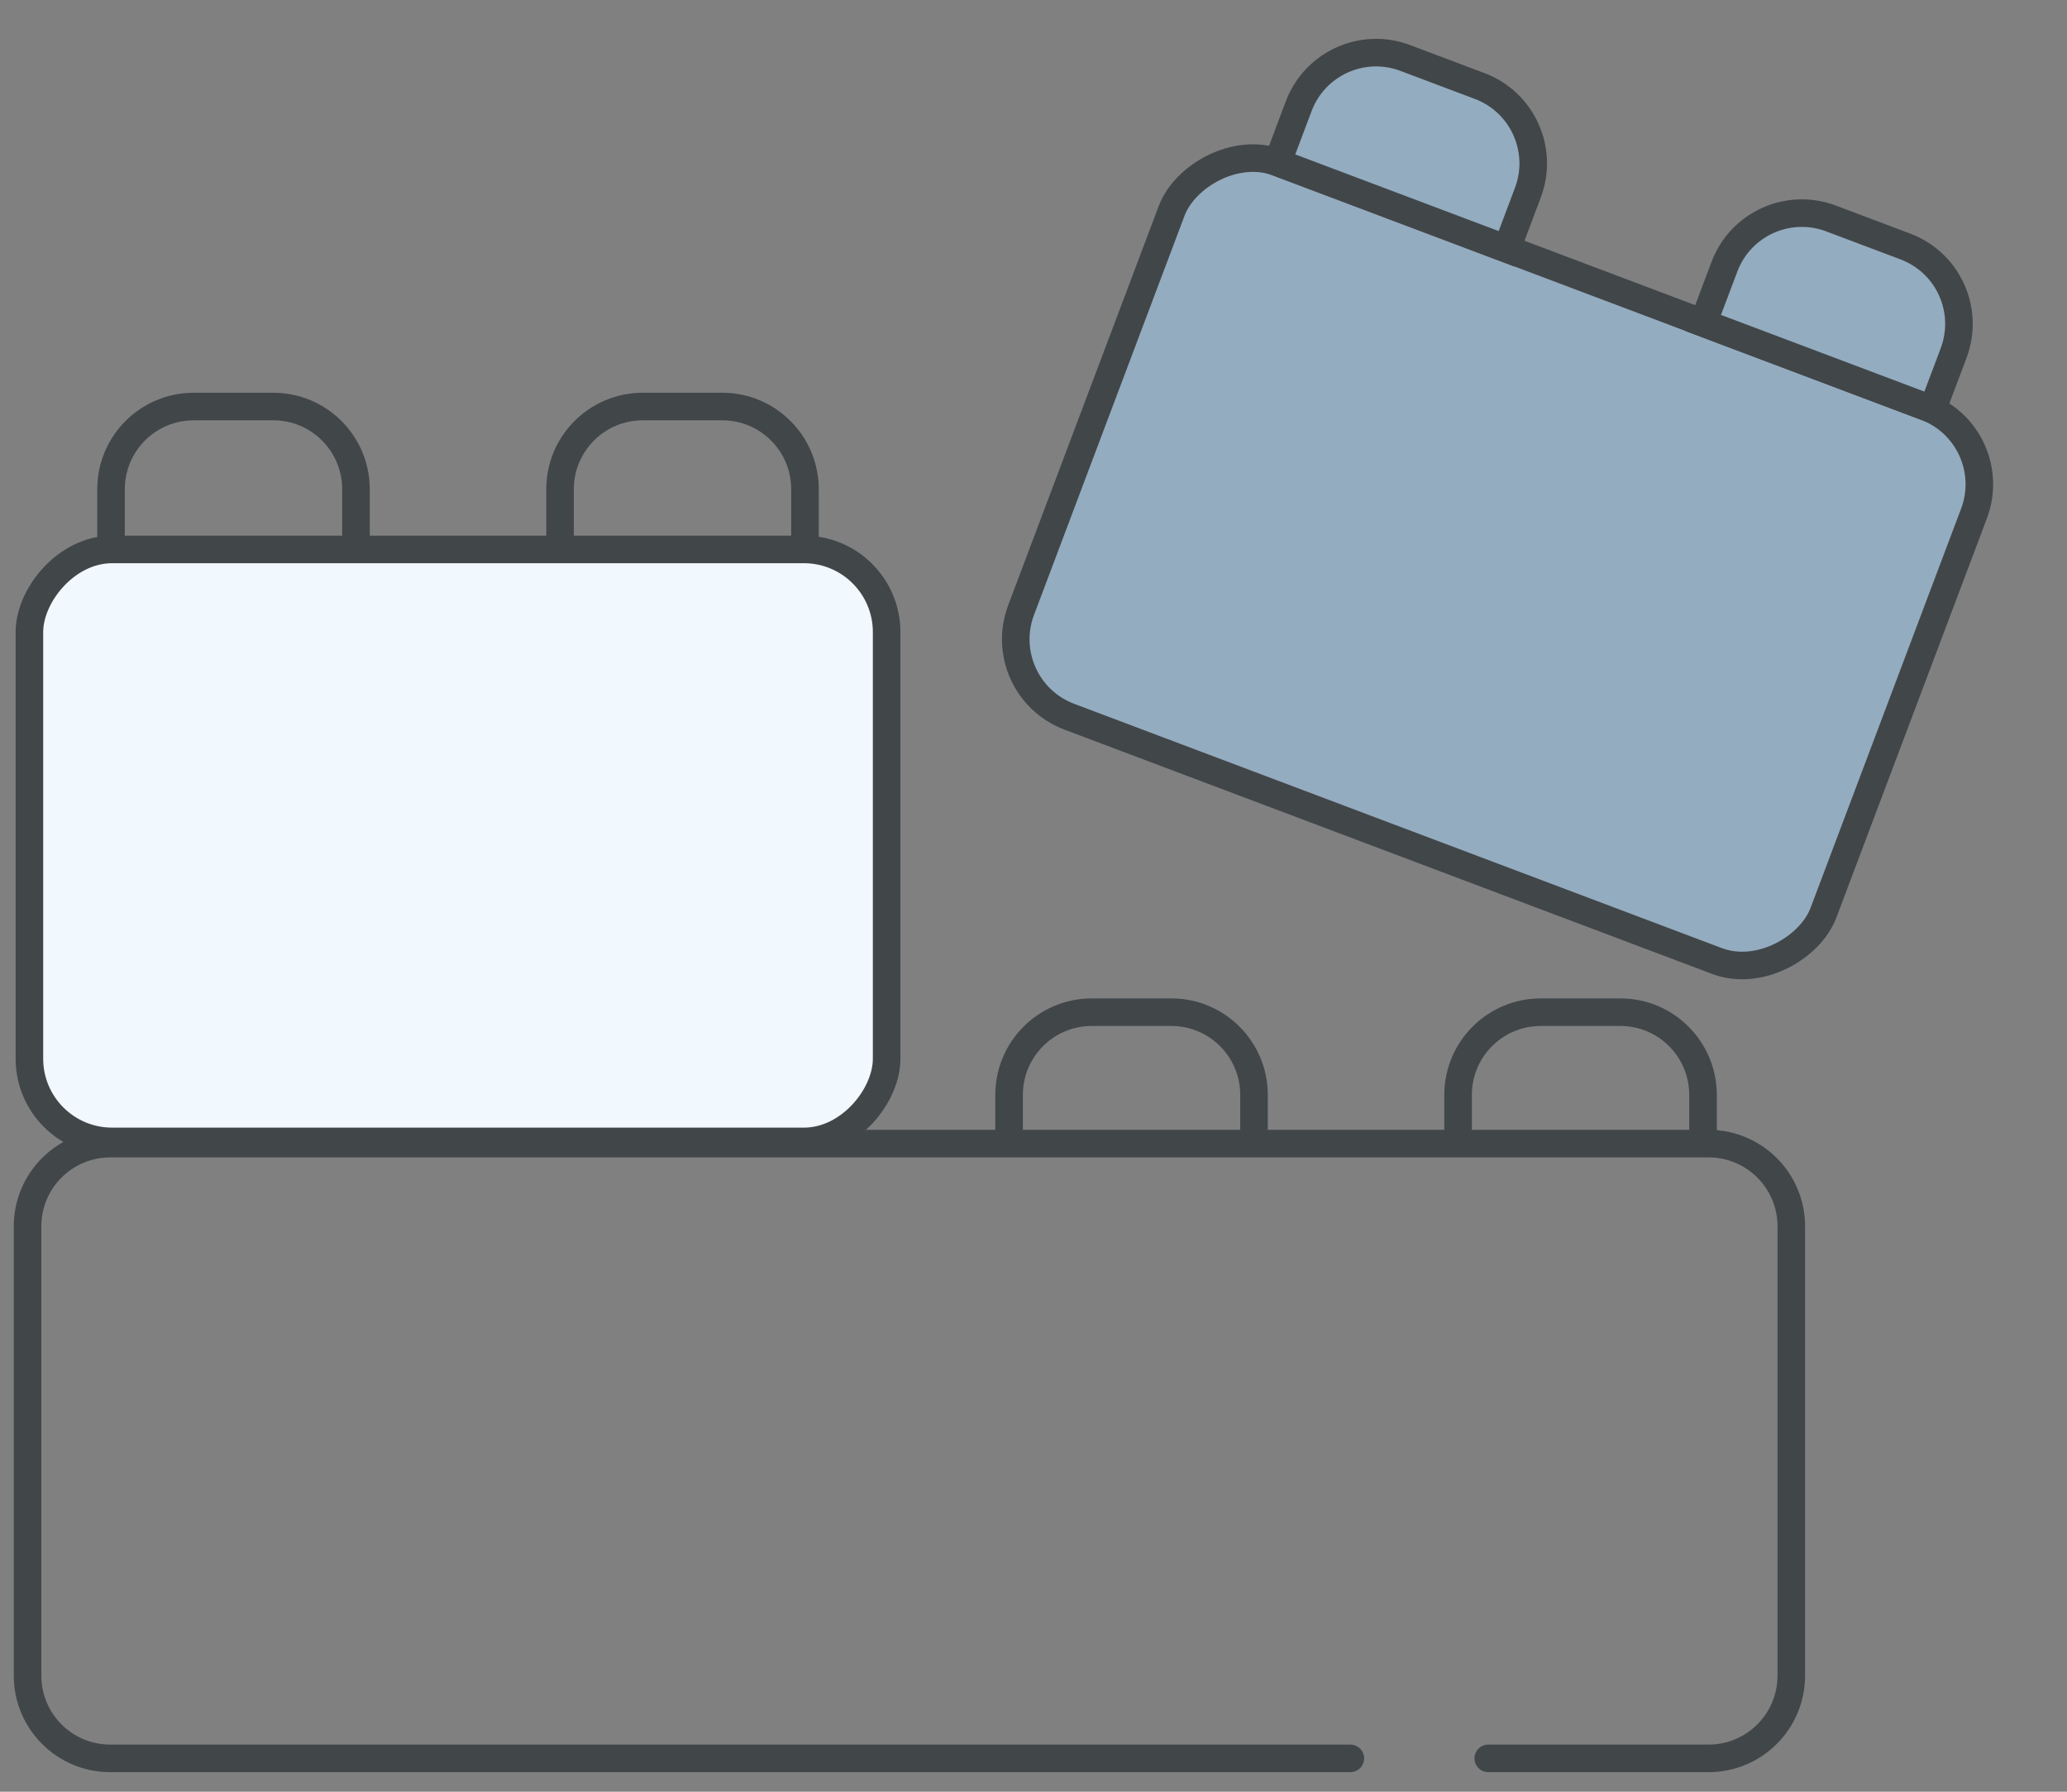
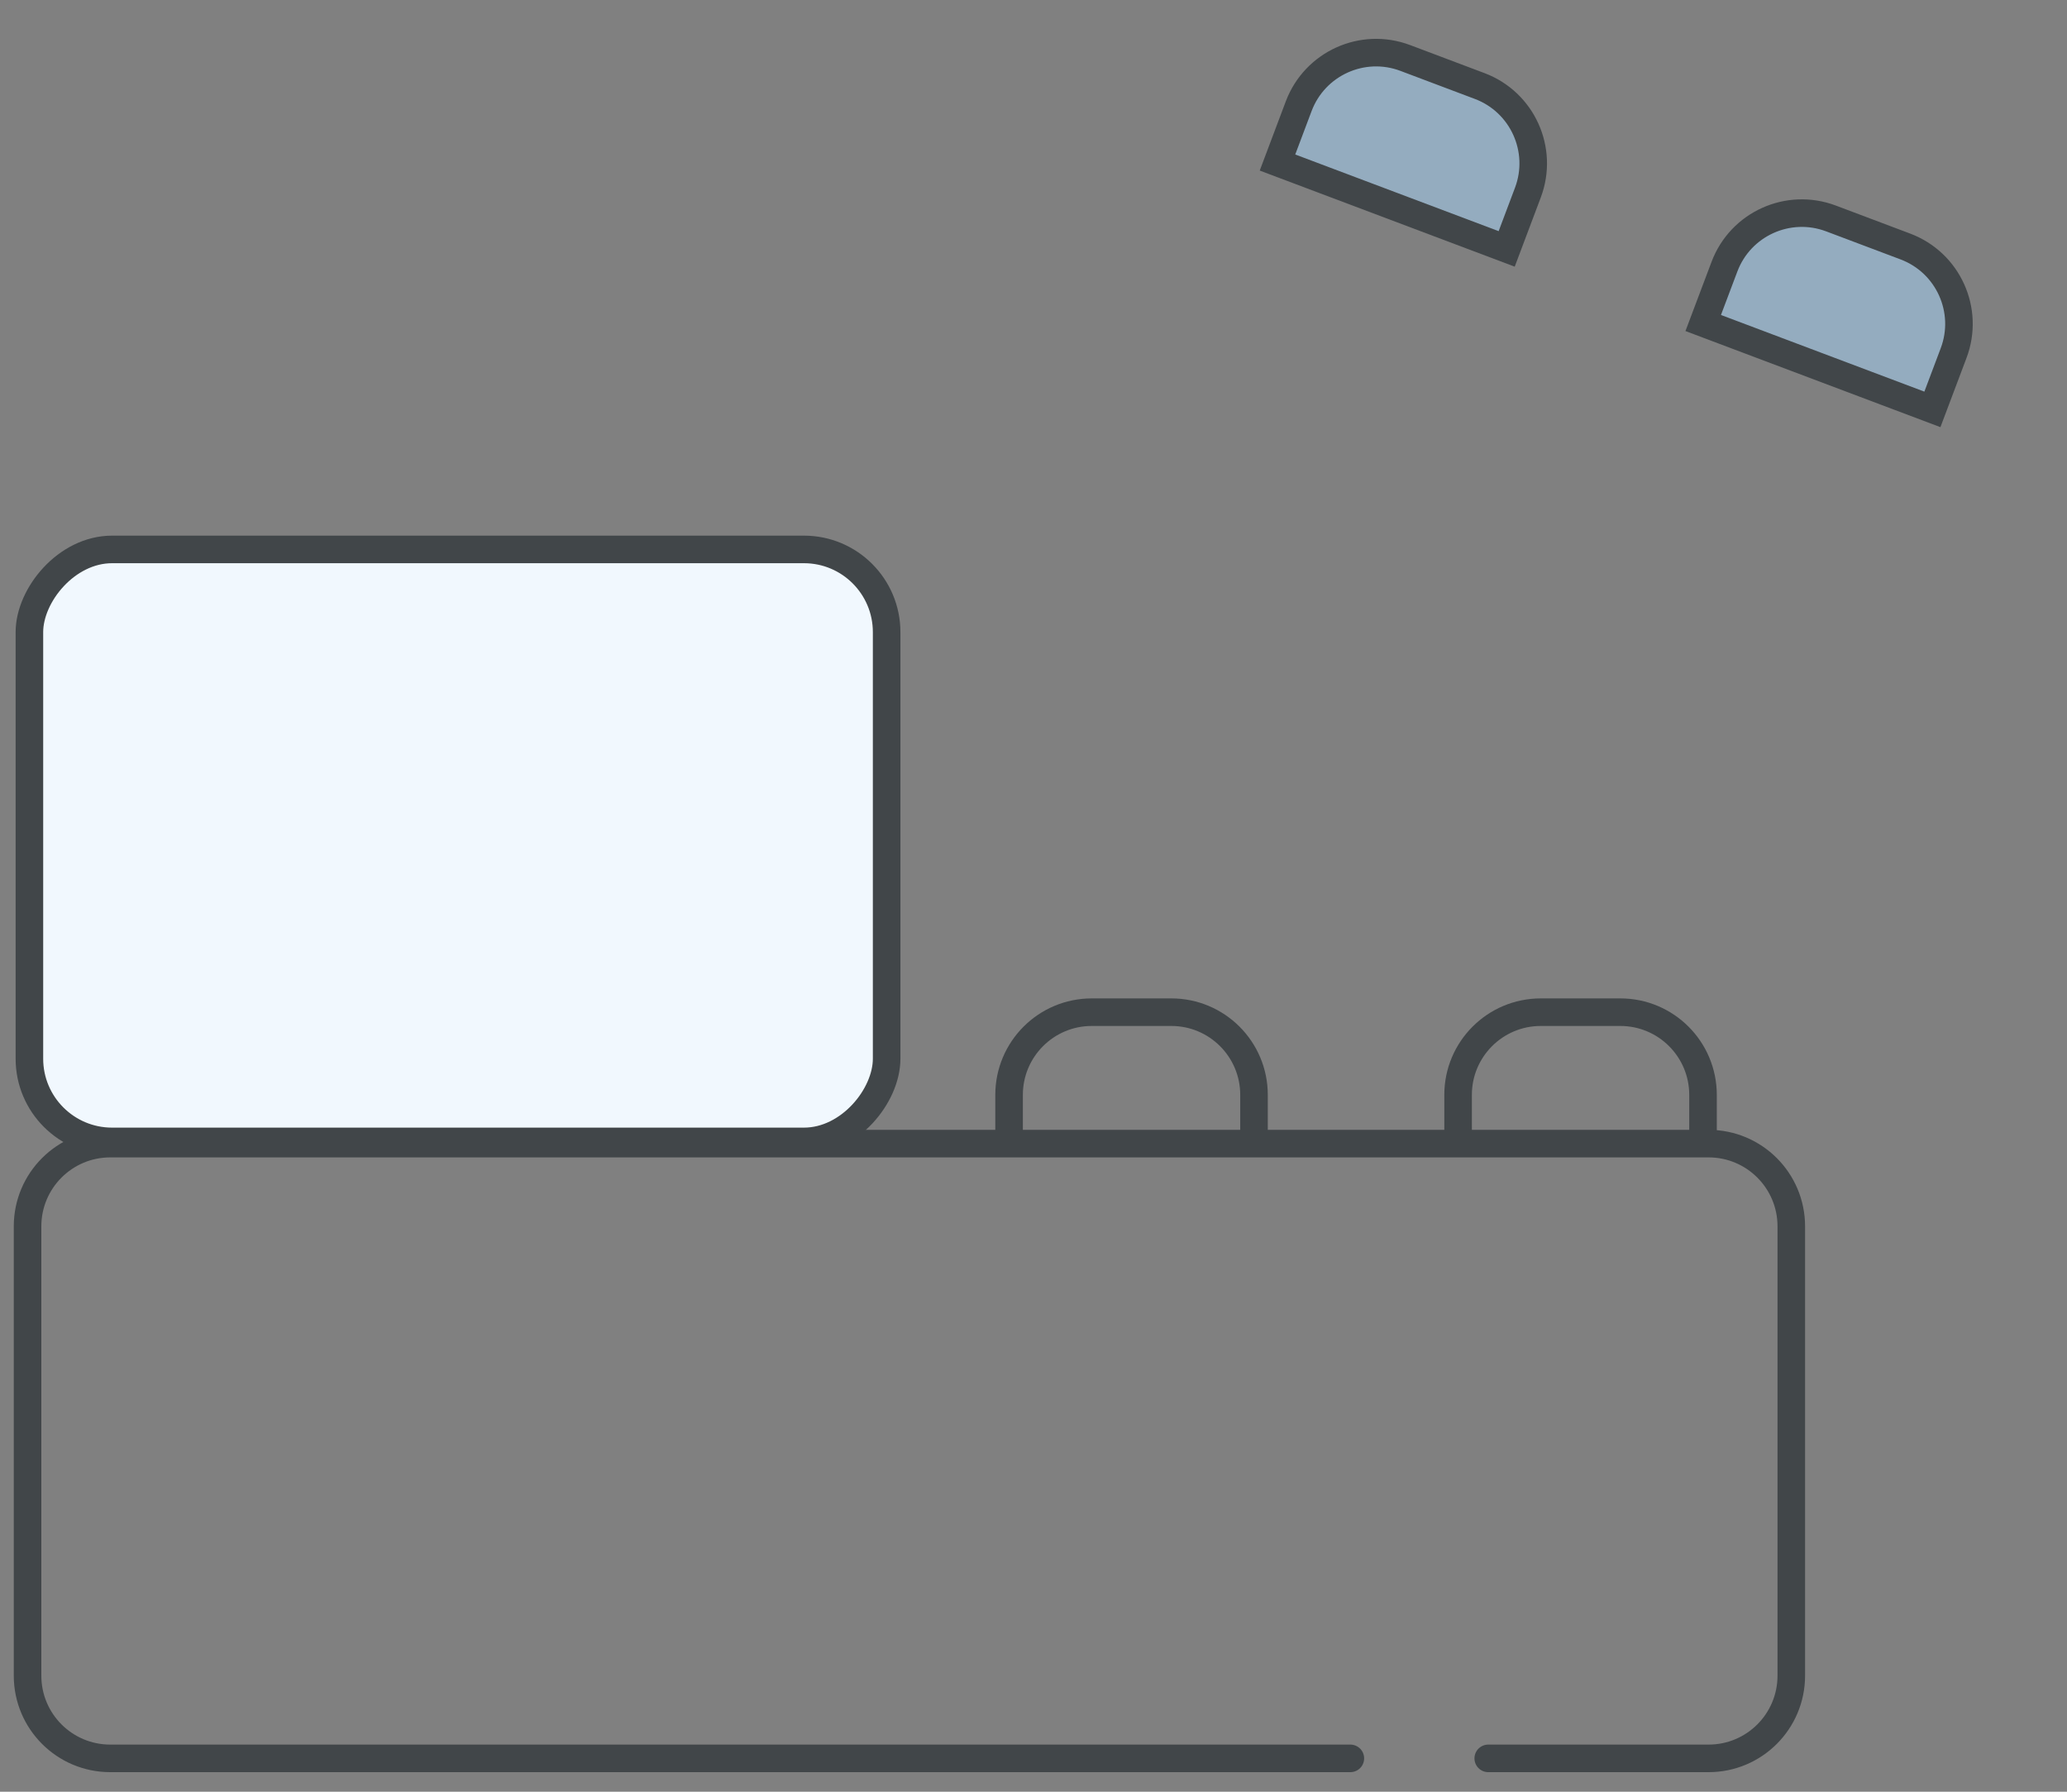
<svg xmlns="http://www.w3.org/2000/svg" width="75" height="65" viewBox="0 0 75 65" fill="none">
  <rect x="0" y="0" width="75" height="65" fill="#808080" stroke="none" />
  <path d="M48.997 63.79H32.998H4C2.343 63.79 1 62.447 1 60.79V44.488C1 42.831 2.343 41.488 4 41.488H61.996C63.653 41.488 64.996 42.831 64.996 44.488V60.79C64.996 62.447 63.653 63.79 61.996 63.79H54" stroke="#414649" stroke-linecap="round" />
-   <path d="M20.322 41.904V39.72C20.322 38.063 21.665 36.72 23.322 36.72H26.209C27.866 36.72 29.209 38.063 29.209 39.72V41.904" stroke="#414649" />
  <path d="M4.03 41.904V39.72C4.03 38.063 5.373 36.72 7.03 36.72H9.917C11.574 36.72 12.917 38.063 12.917 39.72V41.904" stroke="#414649" />
  <path d="M36.614 41.904V39.72C36.614 38.063 37.957 36.72 39.614 36.72H42.501C44.158 36.72 45.501 38.063 45.501 39.72V41.904" stroke="#414649" />
  <path d="M52.906 41.904V39.72C52.906 38.063 54.249 36.72 55.906 36.72H58.793C60.45 36.72 61.793 38.063 61.793 39.72V41.904" stroke="#414649" />
-   <rect width="31.104" height="21.476" rx="3" transform="matrix(-0.936 -0.353 -0.353 0.936 72.685 15.82)" fill="#A9D8FE" fill-opacity="0.5" stroke="#414649" />
  <path d="M50.989 2.103L53.69 3.121C55.24 3.705 56.023 5.436 55.439 6.986L54.669 9.03L46.353 5.896L47.123 3.852C47.708 2.302 49.438 1.518 50.989 2.103Z" fill="#A9D8FE" fill-opacity="0.5" stroke="#414649" />
  <path d="M66.436 7.925L69.137 8.943C70.688 9.528 71.471 11.258 70.886 12.809L70.116 14.852L61.8 11.718L62.571 9.674C63.155 8.124 64.885 7.341 66.436 7.925Z" fill="#A9D8FE" fill-opacity="0.5" stroke="#414649" />
  <rect width="31.104" height="21.476" rx="3" transform="matrix(-1 0 0 1 32.171 19.932)" fill="#F1F8FE" stroke="#414649" />
-   <path d="M20.321 19.932V17.748C20.321 16.091 21.665 14.748 23.321 14.748H26.208C27.865 14.748 29.208 16.091 29.208 17.748V19.932" stroke="#414649" />
-   <path d="M4.029 19.932V17.748C4.029 16.091 5.372 14.748 7.029 14.748H9.916C11.573 14.748 12.916 16.091 12.916 17.748V19.932" stroke="#414649" />
</svg>